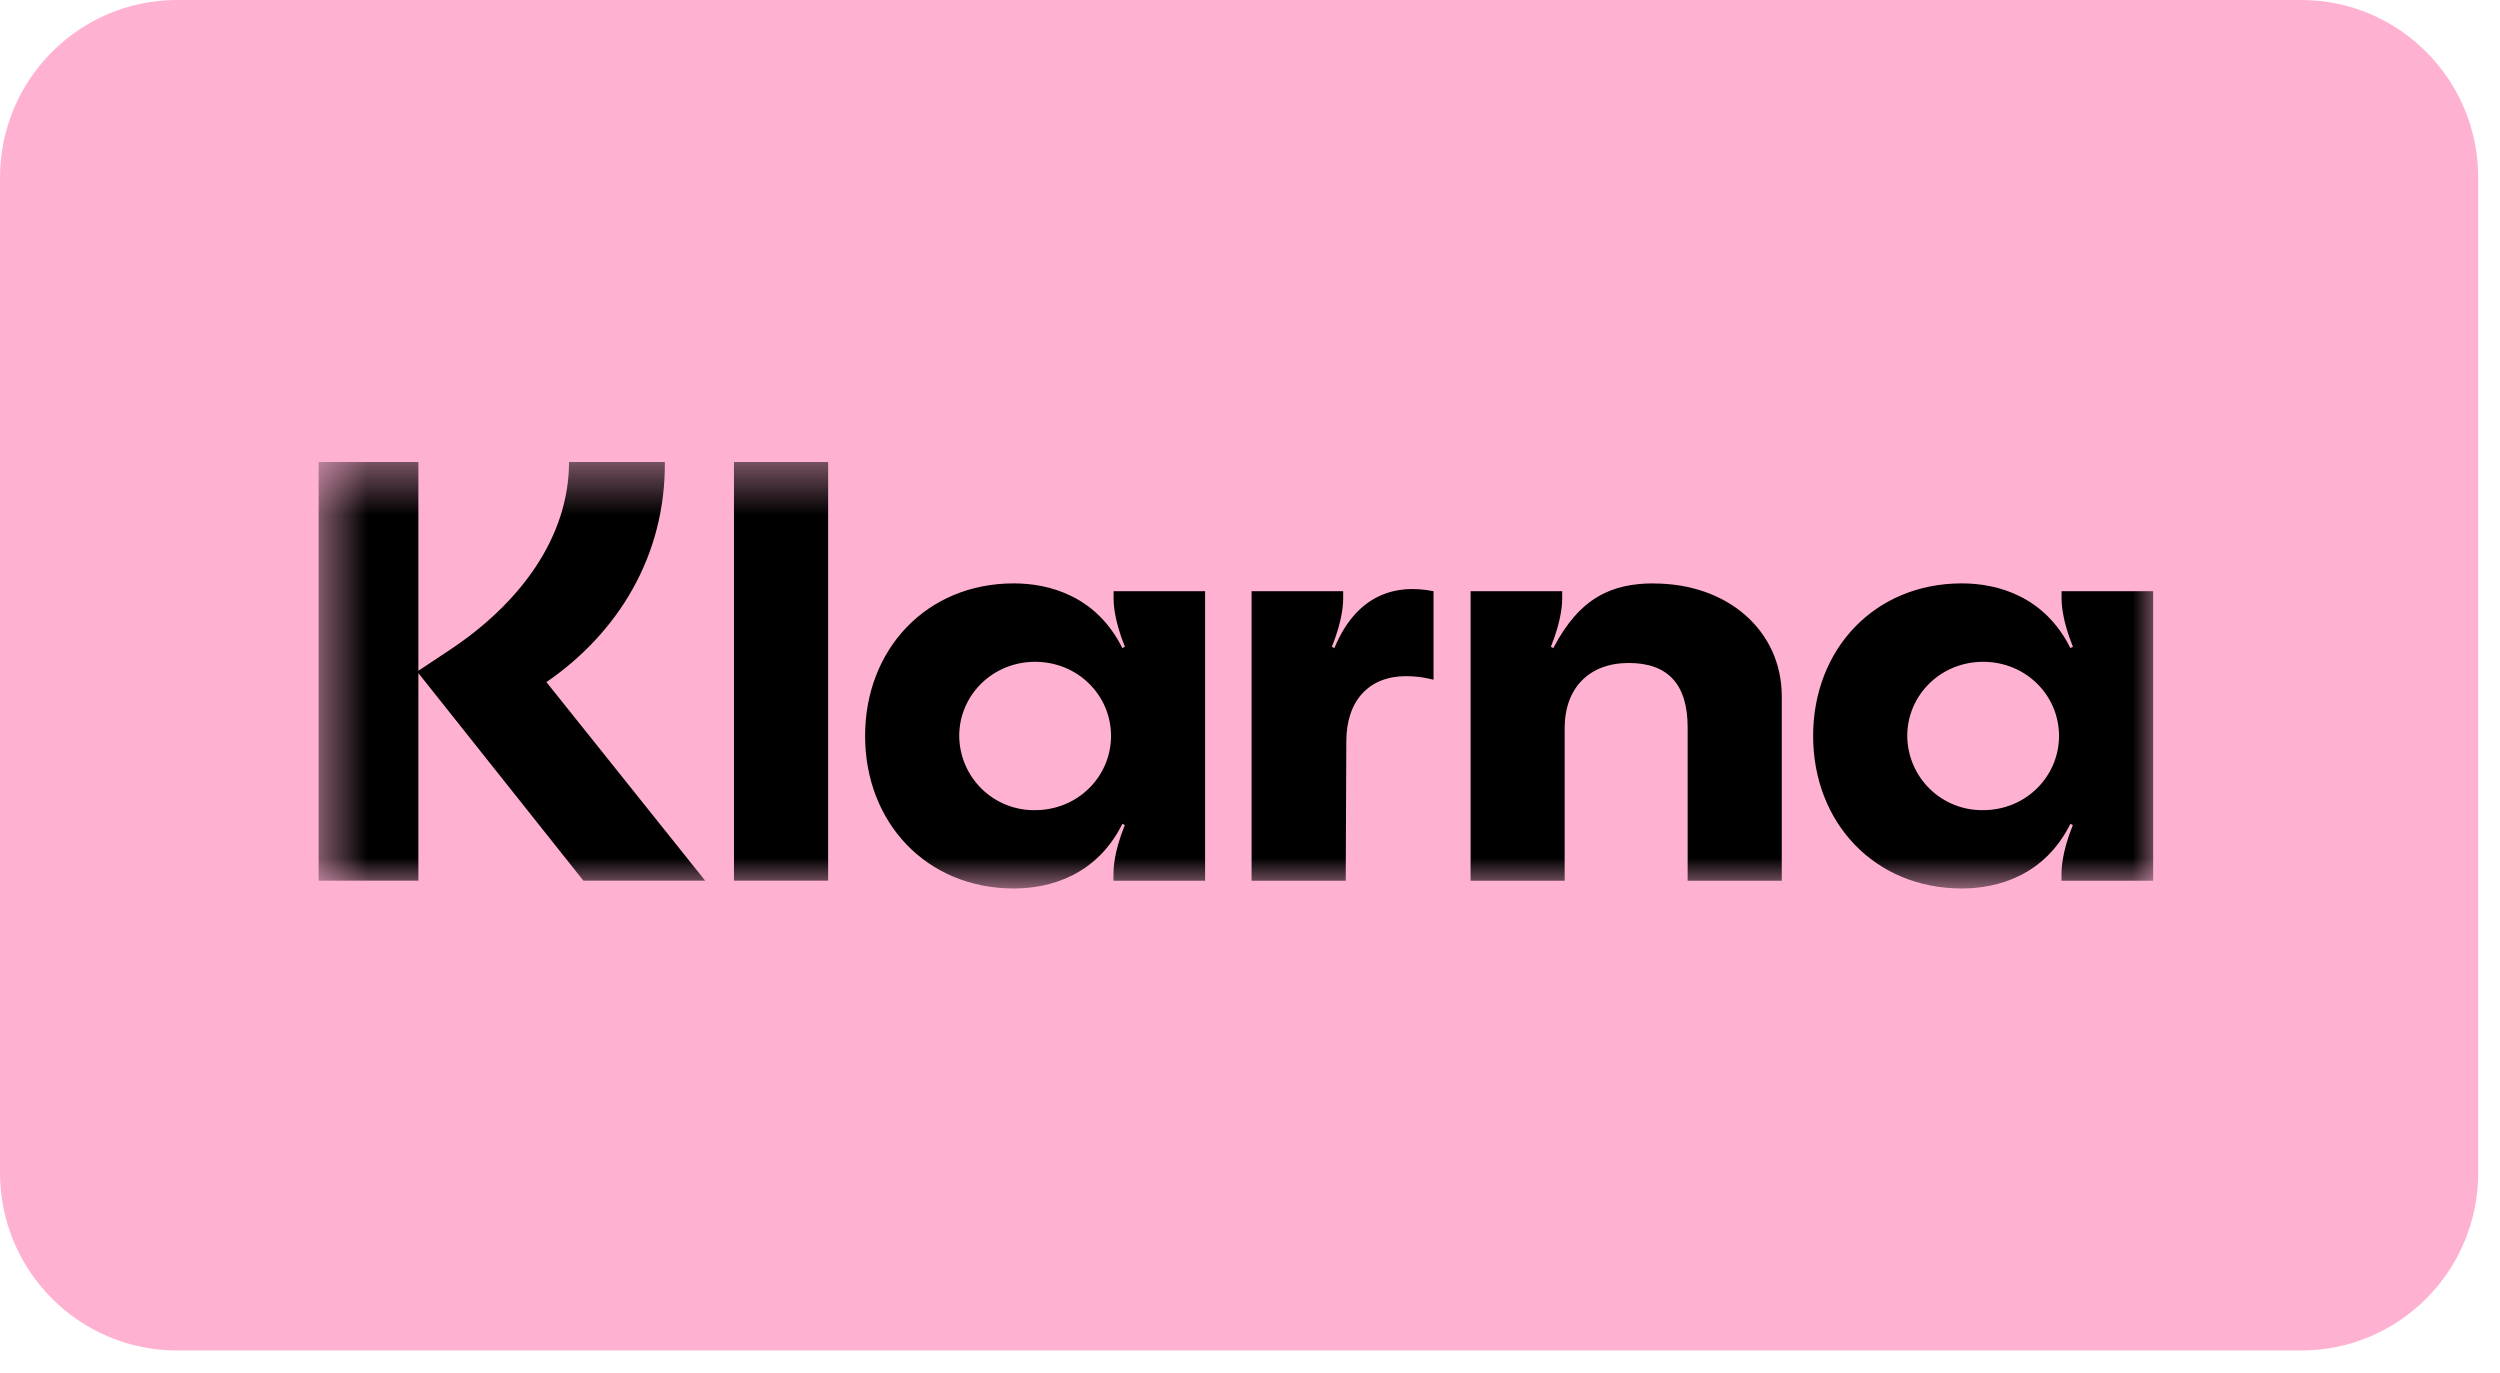
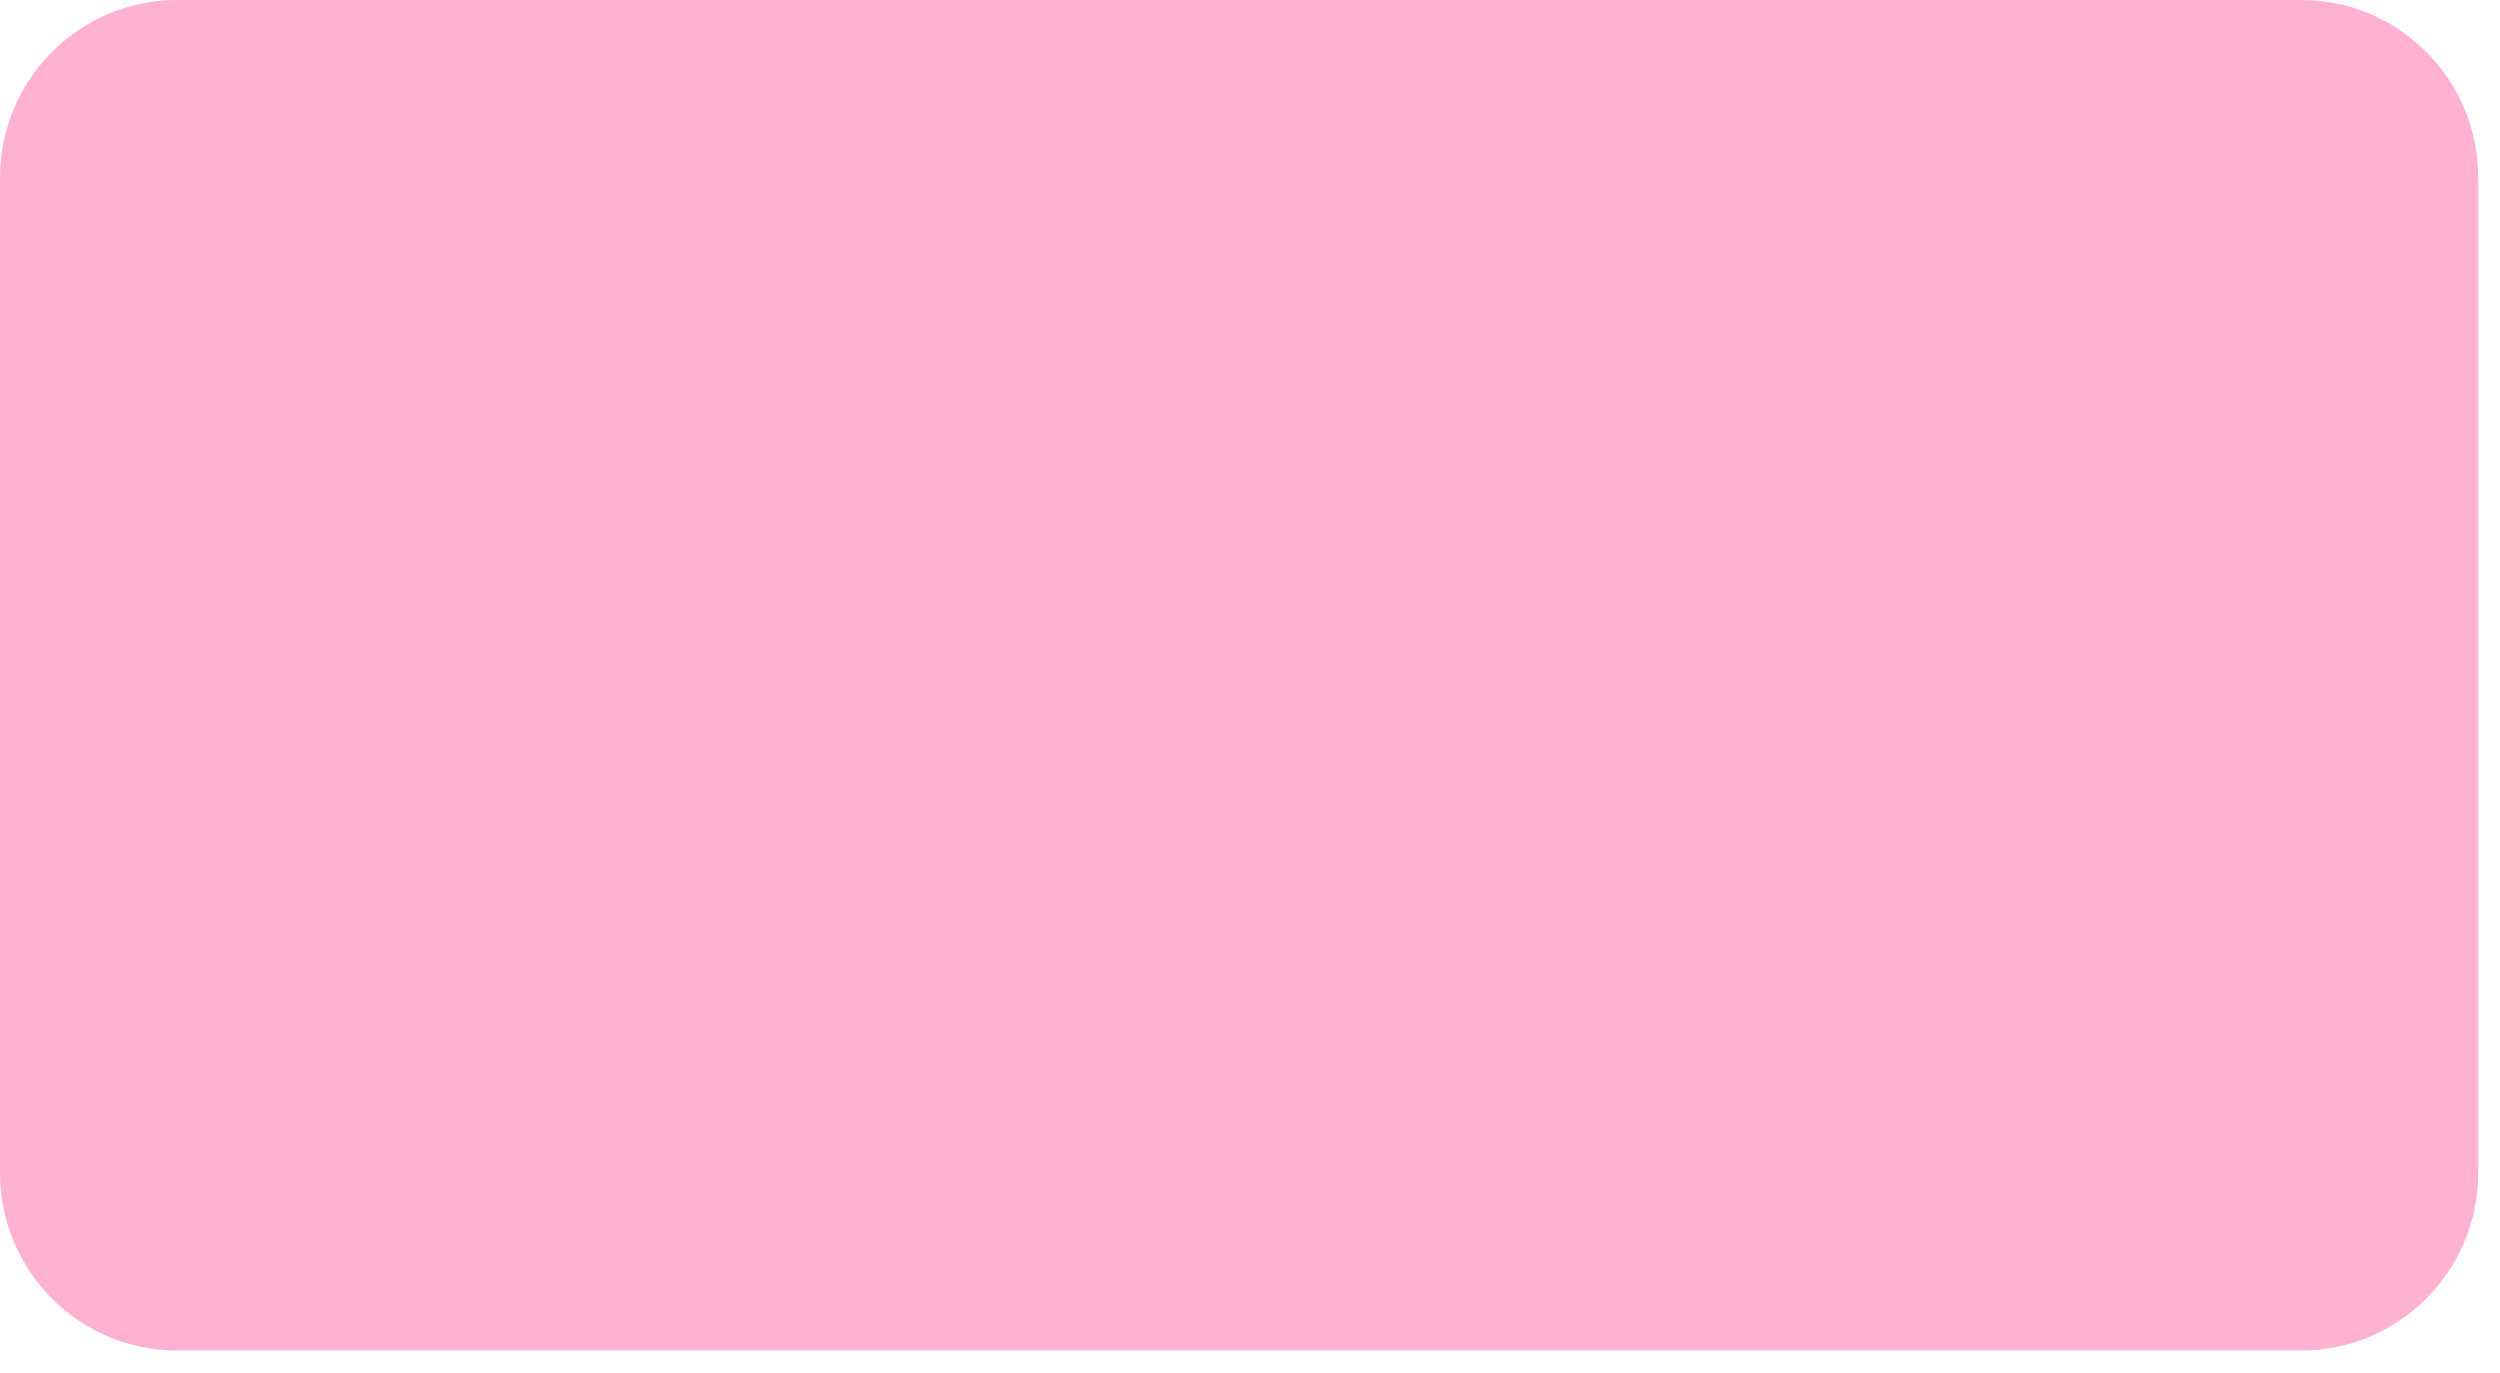
<svg xmlns="http://www.w3.org/2000/svg" width="51" height="28" viewBox="0 0 51 28" fill="none">
  <path d="M46.944 0H3.611C1.617 0 0 1.623 0 3.625V23.925C0 25.927 1.617 27.55 3.611 27.55H46.944C48.939 27.55 50.556 25.927 50.556 23.925V3.625C50.556 1.623 48.939 0 46.944 0Z" fill="#FFB1D2" />
  <mask id="mask0_5_3492" style="mask-type:luminance" maskUnits="userSpaceOnUse" x="6" y="9" width="39" height="10">
-     <path d="M6.5 9.425H44.056V18.125H6.5V9.425Z" fill="white" />
-   </mask>
+     </mask>
  <g mask="url(#mask0_5_3492)">
-     <path d="M40.456 16.527C40.255 16.53 40.056 16.494 39.869 16.419C39.682 16.345 39.512 16.234 39.368 16.094C39.224 15.953 39.109 15.785 39.03 15.6C38.951 15.414 38.909 15.215 38.908 15.013C38.908 14.184 39.586 13.501 40.456 13.501C41.327 13.501 42.004 14.182 42.004 15.013C42.004 15.842 41.326 16.527 40.456 16.527ZM40.021 18.125C40.764 18.125 41.711 17.857 42.236 16.807L42.286 16.831C42.055 17.406 42.055 17.746 42.055 17.832V17.967H43.924V12.061H42.056V12.194C42.056 12.281 42.056 12.622 42.288 13.195L42.236 13.22C41.711 12.17 40.762 11.901 40.021 11.901C38.242 11.901 36.988 13.244 36.988 15.013C36.988 16.782 38.242 18.125 40.021 18.125ZM33.738 11.901C32.891 11.901 32.227 12.183 31.688 13.221L31.638 13.195C31.869 12.622 31.869 12.281 31.869 12.194V12.061H30V17.967H31.919V14.855C31.919 14.037 32.418 13.525 33.225 13.525C34.031 13.525 34.428 13.963 34.428 14.842V17.967H36.348V14.208C36.348 12.866 35.247 11.903 33.736 11.903L33.738 11.901ZM27.222 13.221L27.17 13.195C27.401 12.622 27.401 12.281 27.401 12.194V12.061H25.532V17.967H27.453L27.465 15.123C27.465 14.294 27.927 13.794 28.681 13.794C28.886 13.794 29.052 13.818 29.244 13.866V12.061C28.399 11.89 27.644 12.194 27.222 13.221ZM21.116 16.527C20.915 16.53 20.716 16.494 20.529 16.419C20.342 16.345 20.172 16.234 20.028 16.094C19.884 15.953 19.769 15.785 19.69 15.6C19.611 15.414 19.57 15.215 19.568 15.013C19.568 14.184 20.247 13.501 21.116 13.501C21.987 13.501 22.665 14.182 22.665 15.013C22.665 15.842 21.986 16.527 21.116 16.527ZM20.682 18.125C21.424 18.125 22.372 17.857 22.896 16.807L22.946 16.831C22.715 17.406 22.715 17.746 22.715 17.832V17.967H24.584V12.061H22.717V12.194C22.717 12.281 22.717 12.622 22.948 13.195L22.896 13.22C22.372 12.17 21.423 11.901 20.682 11.901C18.902 11.901 17.648 13.244 17.648 15.013C17.648 16.782 18.902 18.125 20.682 18.125ZM14.973 17.965H16.894V9.425H14.973V17.965ZM13.563 9.425H11.608C11.608 10.95 10.621 12.316 9.123 13.293L8.535 13.684V9.425H6.5V17.965H8.535V13.731L11.901 17.965H14.385L11.147 13.915C12.619 12.902 13.578 11.329 13.563 9.425Z" fill="black" />
-   </g>
+     </g>
</svg>